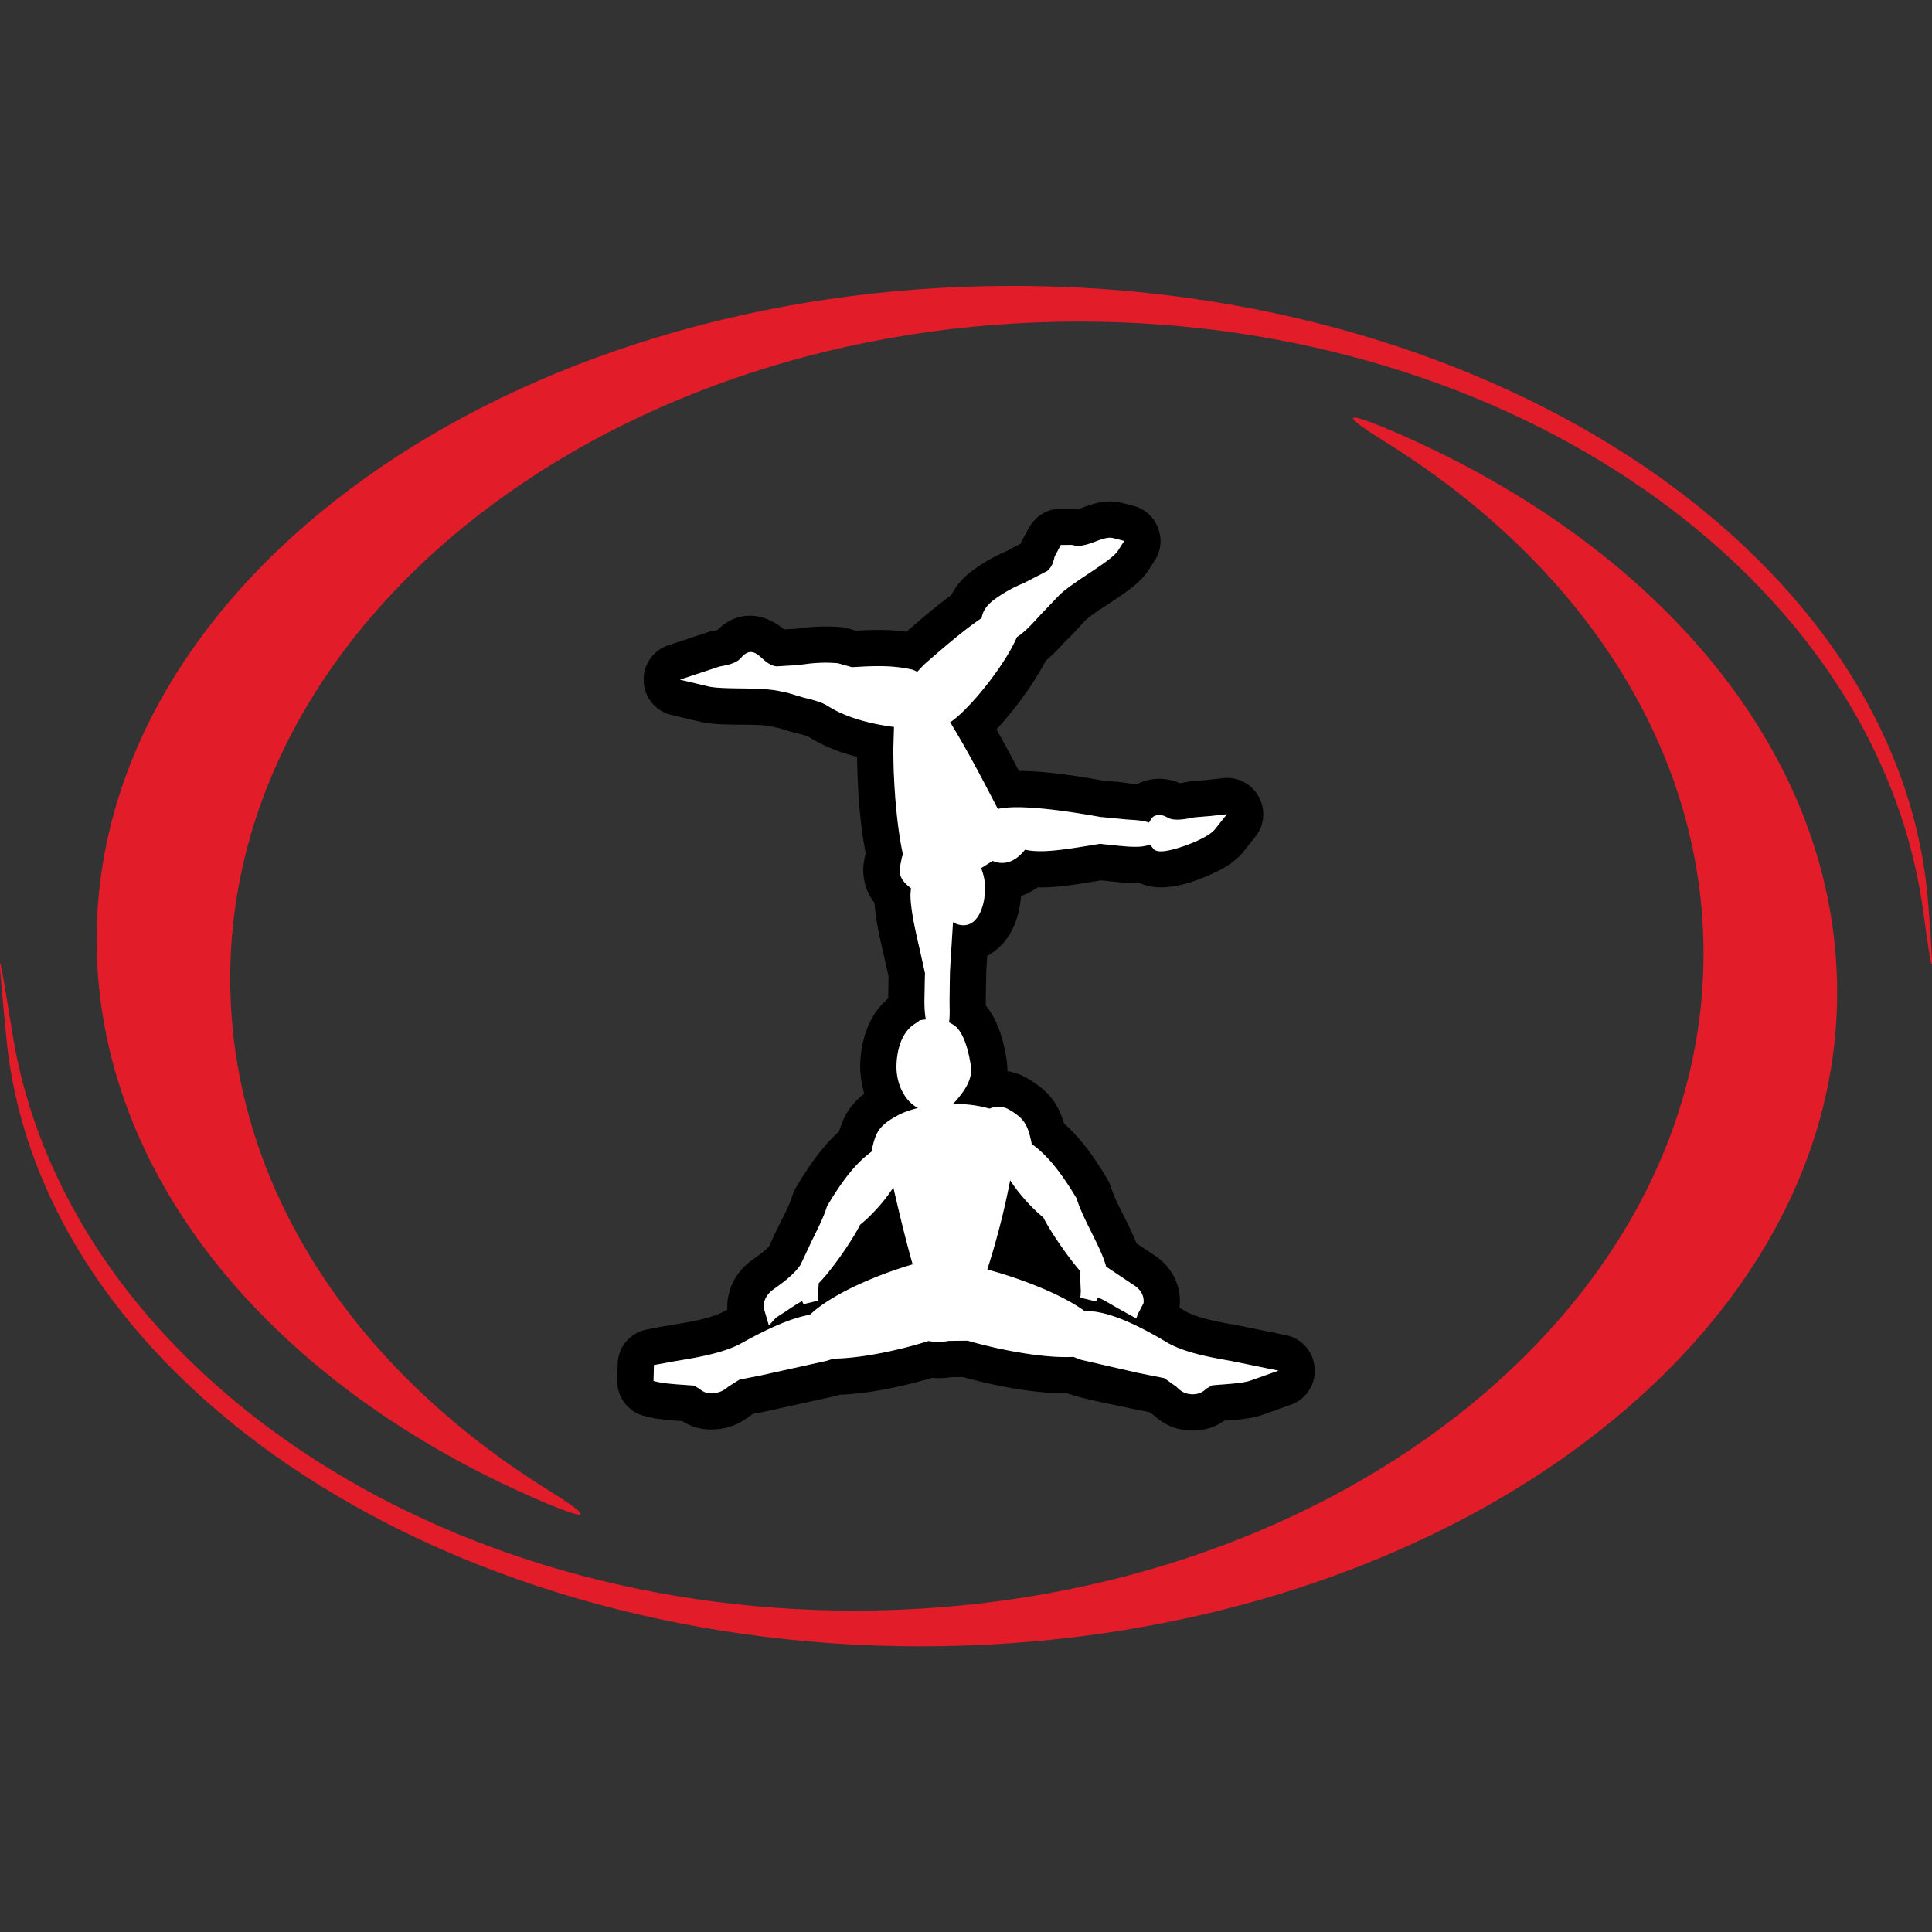
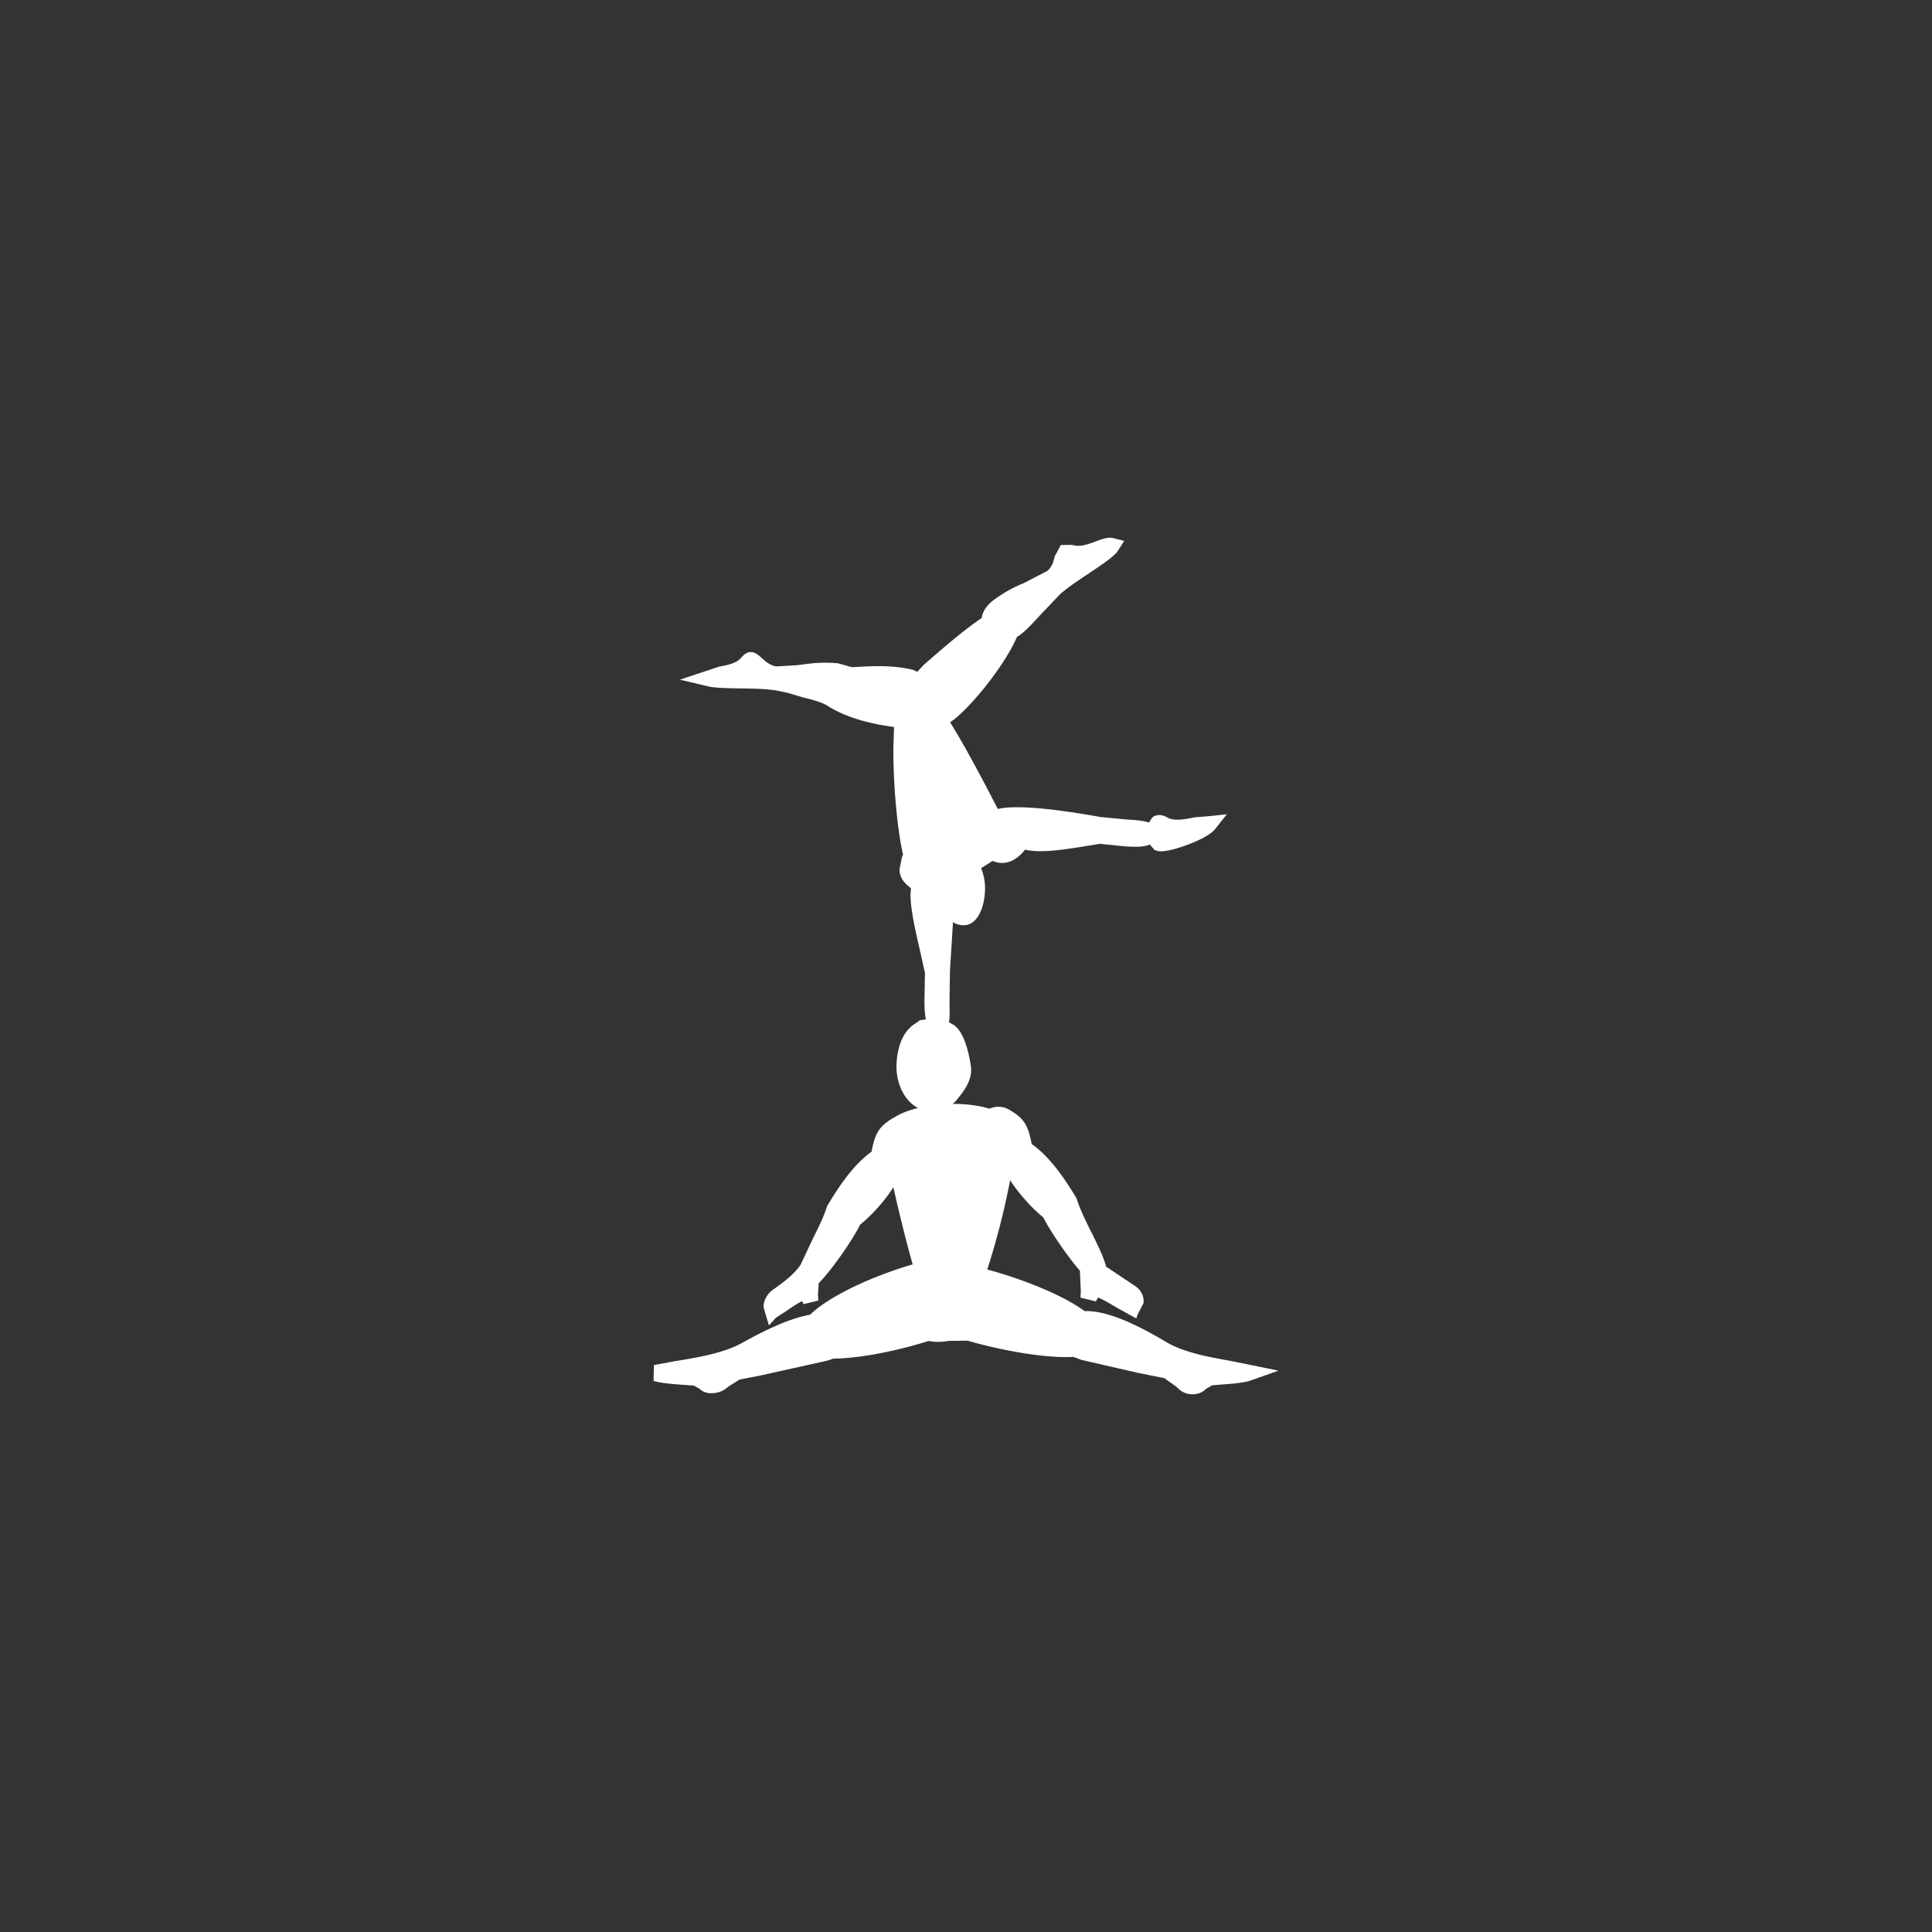
<svg xmlns="http://www.w3.org/2000/svg" height="128" width="128">
  <rect width="100%" height="100%" fill="#333333" stroke="none" />
-   <path style="fill-rule:evenodd;fill:#e31c2a" d="M67.067 18.939c32.337 0 58.927 18.163 60.682 40.916.517 6.623.151 4.026-.403.008-3.277-21.643-27.042-38.557-55.852-38.557-30.981 0-56.24 19.559-56.24 43.524 0 13.658 8.157 25.81 20.909 33.793v.002l.003.001.126.08.043.027.048.031.31.192.073.046c1.181.747 3.364 2.218-.442.646l-.246-.102-.246-.105-.016-.007C18.188 91.856 6.402 78.026 6.402 62.254c0-23.86 27.311-43.313 60.666-43.313l-.001-.002z" />
-   <path style="fill-rule:evenodd;fill:#e31c2a" d="M61.05 109.075c-32.337 0-58.927-18.163-60.682-40.917-.695-6.86-.319-4.5.403-.008 3.277 21.644 27.042 38.558 55.852 38.558 30.982 0 56.24-19.56 56.24-43.525 0-13.657-8.157-25.81-20.909-33.793v-.002l-.003-.002-.056-.035-.032-.02-.038-.023-.042-.027-.049-.032-.31-.192-.073-.046c-1.181-.747-3.363-2.218.443-.646l.246.103.245.104.016.007c17.629 7.578 29.415 21.408 29.415 37.181 0 23.858-27.312 43.313-60.667 43.313l.001.002z" />
  <g>
-     <path style="fill-rule:evenodd;fill:#000" d="M78.143 86.64c.122.07.24.141.357.211.834.501 2.476.773 3.431.943l.06.011 3.188.649a2.377 2.377 0 0 1 1.918 2.187 2.376 2.376 0 0 1-1.593 2.433l-1.854.658c-.752.267-1.697.334-2.496.391l-.042.003c-.646.455-1.382.675-2.216.65-.988-.03-1.77-.385-2.469-1.021-.093-.064-.187-.13-.28-.198a165.418 165.418 0 0 0-1.258-.25c-1.234-.275-2.827-.556-3.997-.93-.06-.019-.122-.04-.184-.064-2.173.02-4.836-.502-6.92-1.082l-.716.007a6.051 6.051 0 0 1-1.333.05c-1.926.575-4.12 1.038-6.113 1.12-.034.01-.069.02-.103.032-.073.023-.137.041-.212.058-1.456.329-2.916.641-4.372.97l-.074.015c-.32.064-.642.126-.964.189a8.827 8.827 0 0 1-.244.151c-.66.51-1.307.792-2.137.863-.855.087-1.632-.089-2.318-.534-.841-.056-1.836-.12-2.633-.374a2.374 2.374 0 0 1-1.672-2.344l.024-1.05a2.382 2.382 0 0 1 1.932-2.302c.472-.094.965-.189 1.44-.266 1.02-.166 2.77-.426 3.671-.929l.226-.125a2.14 2.14 0 0 1-.008-.19v-.069c.036-1.221.653-2.311 1.644-3.02.33-.237.841-.584 1.136-.925.22-.484.45-.98.684-1.45.275-.55.647-1.236.825-1.82l.02-.065c.062-.204.137-.37.248-.552l.02-.033c.79-1.328 1.684-2.643 2.837-3.684.313-1.058.784-1.816 1.665-2.491a6.425 6.425 0 0 1-.272-1.866c.035-1.665.56-3.358 1.855-4.445.002-.27.007-.546.016-.813 0-.196 0-.42.01-.647-.08-.367-.163-.733-.243-1.091-.274-1.188-.605-2.532-.688-3.782a3.566 3.566 0 0 1-.748-2.22c0-.14.01-.259.033-.396.032-.191.075-.44.127-.682-.393-2.01-.543-4.328-.564-6.377-1.148-.294-2.263-.722-3.213-1.332-.221-.112-.681-.207-.928-.267a2.316 2.316 0 0 1-.092-.025c-.25-.071-.625-.174-.962-.287a10.02 10.02 0 0 1-.528-.112c-.623-.12-1.501-.102-2.133-.11-.823-.012-1.86-.01-2.662-.223l-1.775-.42a2.375 2.375 0 0 1-1.847-2.233 2.376 2.376 0 0 1 1.644-2.387l2.608-.865c.11-.036.204-.061.317-.082.086-.016.203-.034.31-.057 1.314-1.308 3.024-1.213 4.421-.047.237-.014.477-.025.694-.029l.43-.053a12.817 12.817 0 0 1 2.615-.07c.172.013.317.039.47.083.181.05.362.1.543.152.042-.003.084-.004.126-.005 1.119-.058 2.16-.072 3.235.078.954-.834 1.944-1.684 2.969-2.432.313-.632.79-1.17 1.388-1.61.776-.573 1.487-.96 2.353-1.339.24-.13.539-.296.855-.454.043-.12.089-.216.13-.283.34-.638.607-1.279 1.288-1.688.39-.234.781-.342 1.202-.342.398-.006.799-.031 1.191.032.112-.035.237-.088.328-.122.869-.329 1.676-.531 2.608-.288l.713.186c.768.2 1.342.709 1.631 1.448.29.74.215 1.503-.213 2.172l-.415.65c-.563.88-1.73 1.617-2.594 2.191-.478.318-1.143.725-1.578 1.116-.39.434-.91 1.008-1.339 1.403-.409.45-.826.897-1.293 1.284-.722 1.395-1.997 3.192-3.268 4.545.514.908 1.007 1.83 1.49 2.754 1.887.006 4.137.383 5.694.663.488.035 1.067.064 1.627.167.18.007.359.017.537.03.057-.029.116-.056.178-.083.856-.364 1.793-.328 2.626.037.171-.023.375-.07.506-.096.093-.018.173-.029.268-.037l1.027-.085 1.053-.115a2.36 2.36 0 0 1 2.365 1.228 2.361 2.361 0 0 1-.222 2.656l-.791.996c-.553.695-1.38 1.153-2.18 1.508-1.344.596-3.263 1.231-4.685.554-.683.03-1.38-.045-2.04-.119a93.388 93.388 0 0 1-.53-.052c-.118.018-.235.037-.353.058a3.022 3.022 0 0 1-.04.006c-1.16.19-2.533.43-3.806.402-.343.243-.71.435-1.096.569-.075 1.014-.377 2.058-.978 2.87a3.682 3.682 0 0 1-1.26 1.09c-.023.364-.046.73-.067 1.095-.001.656-.027 1.313-.028 1.942l.005.27c.83 1 1.194 2.392 1.383 3.645.01.066.016.122.02.188l.018.25c.004.058.006.109.006.169v.086c.45.07.892.224 1.302.461 1.401.81 2.052 1.664 2.45 3.004 1.165 1.033 2.067 2.335 2.859 3.672l.035.059c.089.15.151.286.207.452l.038.113c.204.648.578 1.347.882 1.957.27.54.553 1.108.78 1.688.383.256.766.513 1.15.767 1.194.763 1.875 2.08 1.697 3.498zm3.369 3.52c-1.31-.232-3.09-.544-4.25-1.249-2.388-1.427-4.156-2.096-5.4-2.044-1.538-1.134-4.335-2.192-6.454-2.757a50.912 50.912 0 0 0 1.517-5.918c.52.817 1.398 1.819 2.203 2.472.322.68 1.475 2.437 2.417 3.525.01.253.036.818.036.818l.026.547c-.003.002-.026.418-.026.418l1.025.249.142-.253c.243.078.779.392 1.222.657l1.314.728.094-.282.38-.724c.06-.468-.164-.903-.619-1.188l-1.858-1.241c-.152-.598-.513-1.35-.916-2.158-.396-.792-.8-1.6-1.023-2.309l-.021-.062-.035-.058c-1.069-1.775-1.952-2.835-2.93-3.534-.255-1.26-.484-1.694-1.514-2.287-.398-.233-.862-.238-1.291-.058-.713-.218-1.567-.32-2.431-.316.088-.077.174-.155.252-.249.409-.498.968-1.182.968-2.005l-.018-.249c-.149-.989-.464-2.258-1.126-2.721l-.324-.182a4.78 4.78 0 0 0 .045-.758l-.01-.582c0-.2.03-2.043.03-2.043-.003.02.126-2.053.2-3.256.075.045.168.098.168.098.593.238 1.077.089 1.43-.386.346-.47.525-1.224.525-1.957 0-.49-.101-.944-.264-1.327l.769-.483c.536.238 1.358.261 2.145-.744 1.01.246 2.573.003 4.249-.27.026-.006.742-.122.742-.122-.085.007.82.091.82.091 1.178.132 1.962.178 2.46-.042l.291.346.097.047c.518.249 2.09-.344 2.651-.593.647-.287 1.073-.559 1.272-.807l.791-.995-1.053.115-1.088.09c-.607.121-1.362.27-1.796.013-.377-.225-.676-.178-.86-.1-.167.072-.255.267-.36.436-.348-.126-.815-.17-1.42-.2l-1.81-.173c-2.377-.431-5.436-.855-6.787-.53-.026-.045-.065-.122-.065-.122-.8-1.546-1.985-3.83-3.097-5.624 1.165-.744 3.59-3.69 4.426-5.648.486-.306.94-.79 1.504-1.414-.007.009 1.327-1.389 1.327-1.389.448-.424 1.218-.933 1.96-1.427 1.07-.71 1.69-1.158 1.9-1.486l.415-.65-.713-.185c-.329-.085-.701.04-1.152.21-.507.192-1.08.409-1.592.235l-.743.011-.404.76c-.085.35-.172.709-.522.98-.018.001-1.526.786-1.526.786a8.96 8.96 0 0 0-1.984 1.111c-.586.44-.752.864-.803 1.2-1.165.783-2.58 2-3.825 3.093-.03.029-.286.303-.442.469l-.294-.133c-1.345-.316-2.58-.25-3.573-.197l-.47.024-.927-.259a9.527 9.527 0 0 0-2.141.058l-.566.07-1.357.079c-.41-.048-.71-.315-.974-.55-.336-.301-.796-.713-1.368-.021-.32.378-.92.487-1.447.585l-2.608.866 1.815.43c.365.104 1.075.134 2.1.148.913.013 1.938.027 2.622.167l.607.128 1.023.307c.582.142 1.215.296 1.62.558 1.407.9 3.267 1.252 4.395 1.394l-.043 1.467c0 2.508.264 5.351.642 6.991l-.067.153c-.016.045-.167.826-.167.826 0 .605.376.958.76 1.247l-.033.407c0 1.002.329 2.429.647 3.809l.319 1.433c-.011-.048-.024.886-.024.886l-.017.94c0 .534.035.91.092 1.218l-.404.055-.063.06-.304.205c-.985.663-1.16 2.032-1.176 2.79v.001c0 .895.304 1.722.814 2.28.186.204.395.362.615.481-.6.146-1.14.345-1.538.603l-.049.019c-1.06.62-1.256 1.09-1.496 2.273-.972.708-1.85 1.772-2.913 3.56l-.035.057-.02.066c-.195.634-.59 1.427-.973 2.194-.018.035-.758 1.614-.758 1.614-.44.636-1.057 1.103-1.815 1.641-.54.39-.632.879-.639 1.135 0 .038.163.586.163.586l.194.655.472-.518.653-.419c.379-.26.847-.574 1.076-.668l.096.194.973-.237s-.02-.433-.022-.448c.005-.002.03-.34.03-.34.002-.01.011-.214.02-.361 1.005-1.019 2.395-3.128 2.74-3.876.805-.642 1.69-1.654 2.207-2.477.453 1.986.882 3.711 1.279 5.106-2.361.684-5.377 1.972-6.799 3.334-1.155.206-2.595.802-4.532 1.883-1.21.676-3.086.979-4.455 1.202l-1.356.251-.024 1.05c.448.142 1.273.212 2.097.268l.574.039c.097.059.213.124.364.206.206.182.458.342.94.293.509-.044.749-.238 1.003-.446-.04.03.533-.335.715-.448l1.4-.275 4.389-.972c.042-.014.34-.11.422-.14 1.691-.025 4.088-.469 6.31-1.17.465.078.917.076 1.343-.008l1.25-.014c2.114.615 5.079 1.18 7.012 1.074l.503.19c.064.021 3.788.873 3.788.873l1.731.346c.083.062.8.572.8.572.212.212.486.475 1.026.496.51.01.768-.196.953-.371.023-.012.275-.154.394-.223l.661-.054c.699-.05 1.472-.118 1.871-.259l1.854-.658-3.188-.649z" />
    <path style="fill-rule:evenodd;fill:#fff" d="M81.512 90.16c-1.31-.232-3.09-.545-4.25-1.25-2.387-1.427-4.156-2.095-5.4-2.043-1.537-1.134-4.334-2.192-6.453-2.758a50.864 50.864 0 0 0 1.516-5.918c.52.818 1.399 1.82 2.203 2.472.322.68 1.475 2.438 2.418 3.526.01.252.036.817.036.817l.026.548c-.004.002-.026.418-.026.418l1.024.249s.114-.201.142-.253c.243.077.779.392 1.222.656l1.314.728.094-.281.38-.725c.061-.467-.164-.902-.618-1.187l-1.859-1.242c-.151-.598-.513-1.349-.915-2.158-.396-.791-.8-1.599-1.024-2.308l-.02-.062-.035-.059c-1.07-1.774-1.953-2.834-2.931-3.533-.255-1.261-.483-1.694-1.513-2.287-.399-.233-.862-.238-1.292-.058-.713-.218-1.567-.32-2.43-.316.087-.078.174-.155.252-.25.408-.498.967-1.181.967-2.004l-.017-.25c-.15-.989-.465-2.258-1.126-2.72l-.325-.182c.036-.212.045-.465.045-.758l-.009-.583c0-.199.028-2.042.028-2.042l.202-3.256.167.097c.594.238 1.077.09 1.43-.386.346-.469.526-1.223.526-1.957 0-.489-.102-.944-.264-1.327l.768-.482c.537.237 1.358.261 2.145-.745 1.01.247 2.574.004 4.25-.27l.741-.122c-.084.007.82.092.82.092 1.179.132 1.963.178 2.46-.042l.291.346.097.047c.519.248 2.09-.345 2.652-.594.646-.287 1.072-.558 1.272-.806l.79-.996-1.052.115-1.089.091c-.606.12-1.361.27-1.796.013-.376-.225-.676-.179-.86-.1-.166.071-.254.266-.359.436-.349-.127-.816-.17-1.42-.2 0-.002-1.81-.174-1.81-.174-2.378-.43-5.437-.855-6.788-.53a4.282 4.282 0 0 1-.064-.122c-.8-1.546-1.986-3.83-3.097-5.624 1.165-.743 3.589-3.688 4.426-5.648.485-.305.94-.79 1.504-1.413-.007.009 1.326-1.39 1.326-1.39.449-.423 1.219-.933 1.96-1.427 1.07-.71 1.691-1.157 1.9-1.485l.415-.65-.713-.185c-.328-.085-.7.039-1.151.21-.508.191-1.081.408-1.593.235l-.742.01c-.003.003-.404.76-.404.76-.086.35-.173.71-.522.981-.018 0-1.527.785-1.527.785a8.972 8.972 0 0 0-1.983 1.112c-.587.438-.752.864-.804 1.2-1.164.782-2.58 2-3.825 3.092-.03.03-.286.303-.442.47l-.294-.133c-1.345-.316-2.58-.25-3.572-.197l-.47.024-.928-.26a9.528 9.528 0 0 0-2.141.058l-.566.07-1.357.08c-.41-.049-.71-.315-.973-.551-.337-.3-.797-.712-1.369-.02-.32.377-.918.487-1.447.585l-2.608.865 1.815.43c.365.105 1.075.135 2.1.148.914.014 1.938.027 2.622.168l.608.128 1.023.307c.582.142 1.214.296 1.62.557 1.406.9 3.266 1.252 4.395 1.395l-.044 1.467c0 2.507.264 5.351.642 6.99l-.066.154c-.016.045-.168.825-.168.825 0 .605.377.959.761 1.247l-.034.407c0 1.003.33 2.43.648 3.81l.318 1.433c-.01-.048-.024.886-.024.886l-.017.939c0 .535.036.911.092 1.219l-.403.055-.063.06-.305.205c-.985.663-1.16 2.032-1.175 2.79v.001c0 .895.304 1.721.813 2.28.187.204.396.362.615.48-.6.147-1.14.346-1.538.603l-.048.02c-1.06.62-1.256 1.09-1.496 2.272-.972.708-1.85 1.773-2.914 3.561l-.034.057-.02.065c-.196.634-.591 1.428-.974 2.194l-.757 1.615c-.44.635-1.058 1.103-1.815 1.64-.54.39-.632.88-.64 1.136 0 .038.163.586.163.586l.195.654.471-.517.654-.42c.378-.259.846-.573 1.076-.668l.096.195.973-.238s-.02-.432-.022-.448c.004-.002.03-.34.03-.34.001-.01.01-.213.019-.36 1.006-1.02 2.395-3.129 2.741-3.876.804-.643 1.69-1.654 2.206-2.477.453 1.986.883 3.71 1.28 5.105-2.361.684-5.378 1.972-6.799 3.334-1.155.207-2.596.803-4.532 1.883-1.21.677-3.086.98-4.456 1.203l-1.356.25-.024 1.05c.449.143 1.274.213 2.098.268l.574.04c.097.058.212.124.363.206.207.182.459.342.94.292.51-.043.75-.237 1.003-.445-.04.03.534-.335.715-.448.12-.025 1.401-.275 1.401-.275.013-.004 4.388-.973 4.388-.973.043-.013.34-.11.423-.139 1.69-.025 4.088-.469 6.31-1.171a3.7 3.7 0 0 0 1.342-.007l1.25-.014c2.115.615 5.08 1.18 7.013 1.074l.502.19c.064.02 3.789.873 3.789.873l1.73.345c.084.062.8.572.8.572.212.213.486.476 1.027.497.51.01.768-.196.953-.371l.394-.224.66-.053c.7-.05 1.473-.119 1.872-.26l1.853-.657-3.188-.65z" />
  </g>
</svg>